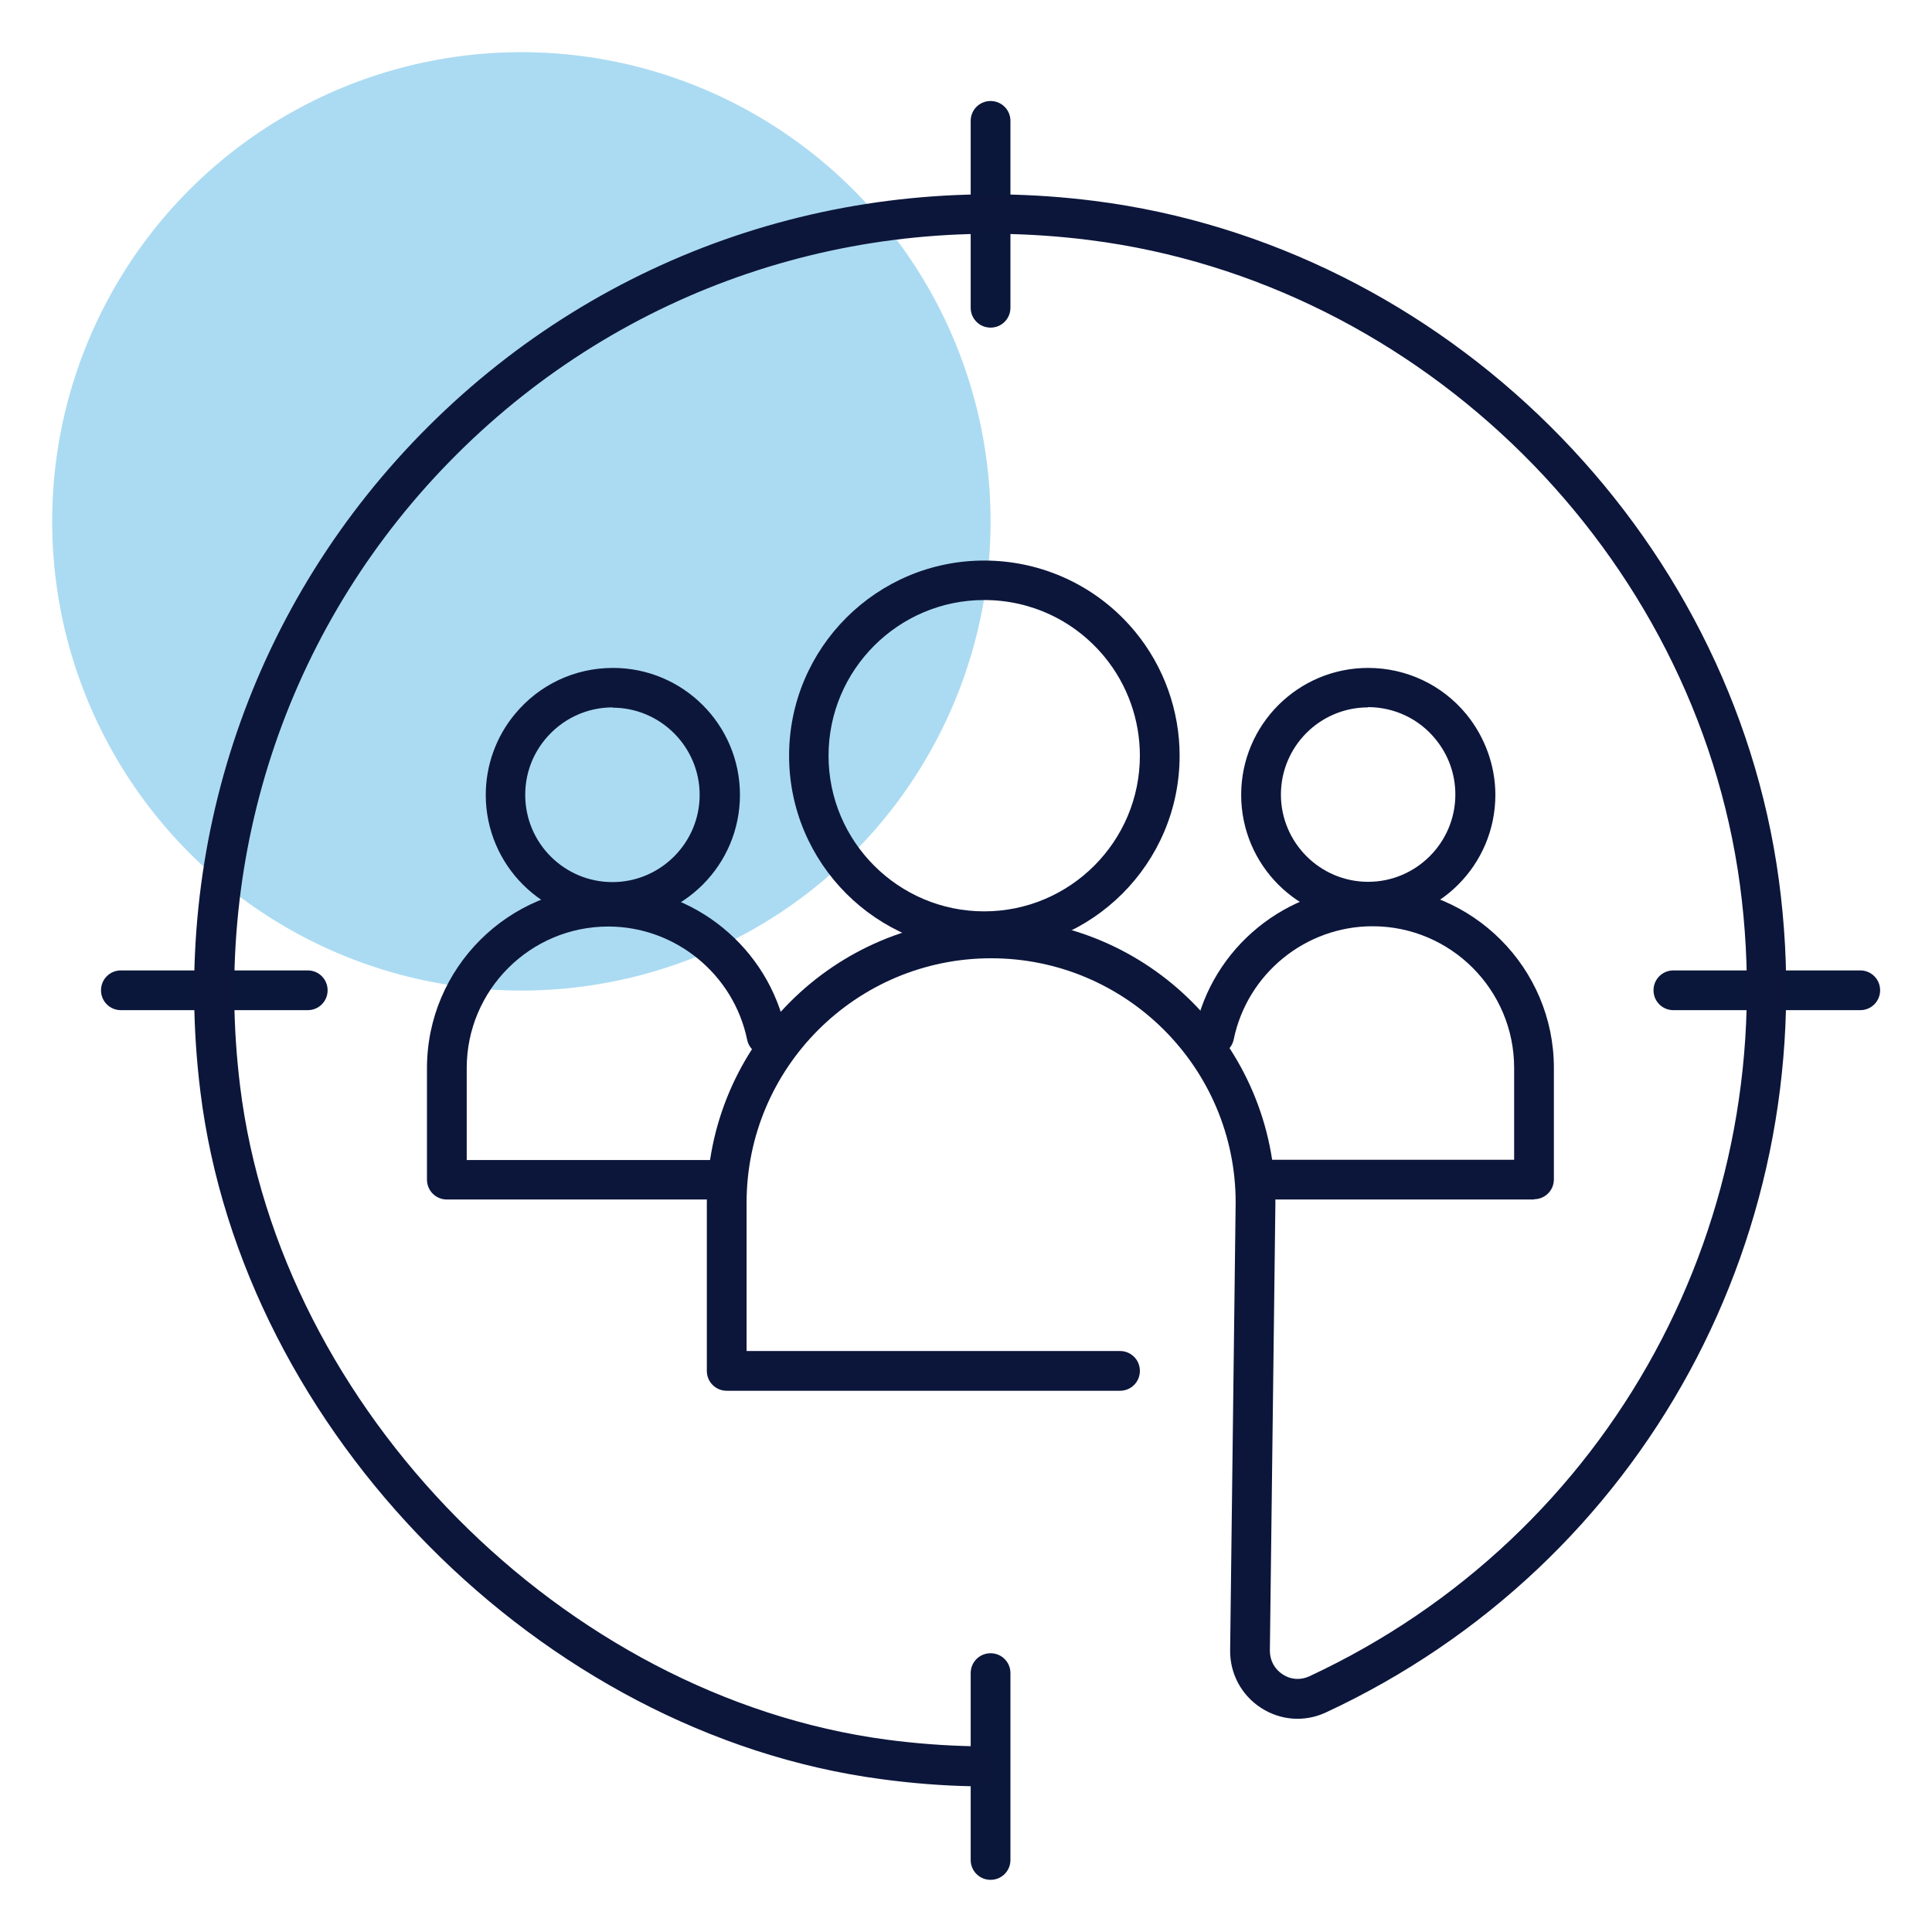
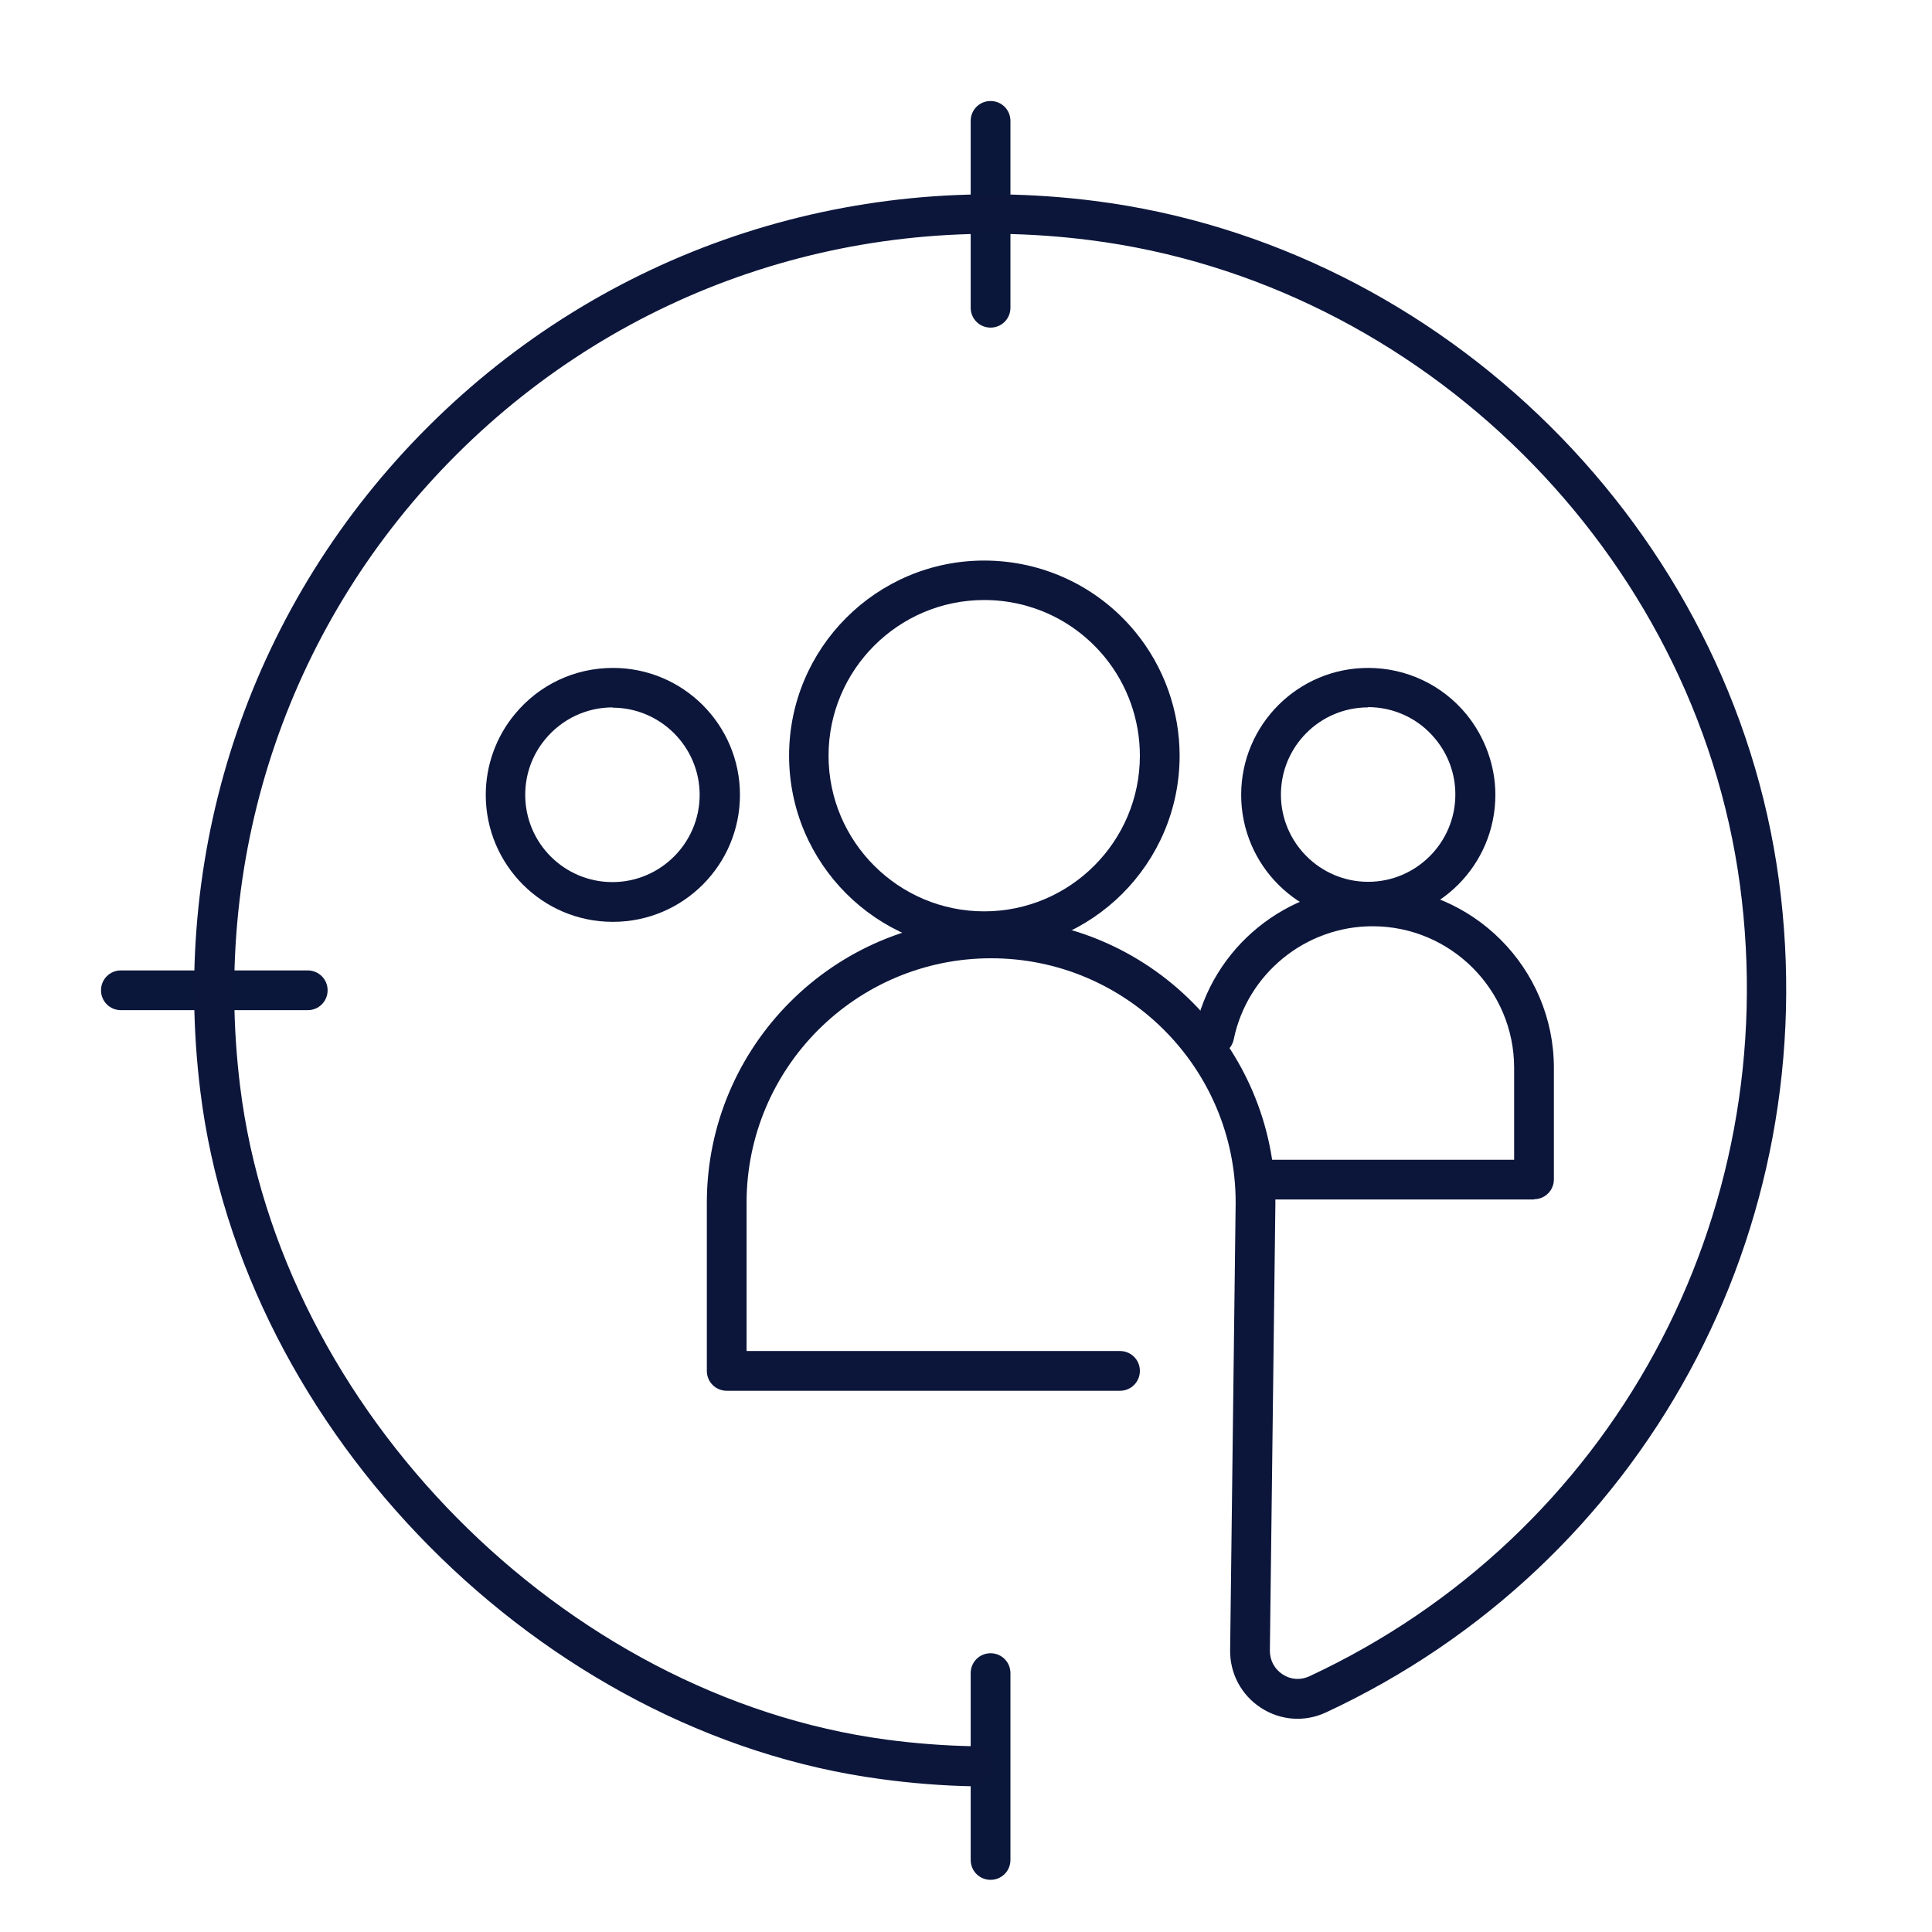
<svg xmlns="http://www.w3.org/2000/svg" id="icons" width="70" height="70" viewBox="0 0 70 70">
  <defs>
    <style>      .cls-1 {        fill: #0c163b;      }      .cls-1, .cls-2, .cls-3 {        stroke-width: 0px;      }      .cls-2 {        fill: #0a173a;      }      .cls-3 {        fill: #2fa6de;        opacity: .4;      }    </style>
  </defs>
-   <circle class="cls-3" cx="18.89" cy="18.89" r="17" />
  <g>
    <path class="cls-2" d="M35.89,11.87c-.4,0-.72-.32-.72-.72v-6.77c0-.4.32-.72.72-.72s.72.32.72.72v6.77c0,.4-.32.72-.72.72Z" />
    <path class="cls-2" d="M35.89,68.11c-.4,0-.72-.32-.72-.72v-6.77c0-.4.32-.72.72-.72s.72.32.72.72v6.77c0,.4-.32.72-.72.72Z" />
-     <path class="cls-2" d="M67.4,36.6h-6.77c-.4,0-.72-.32-.72-.72s.32-.72.72-.72h6.77c.4,0,.72.32.72.72s-.32.72-.72.72Z" />
    <path class="cls-2" d="M11.15,36.6h-6.77c-.4,0-.72-.32-.72-.72s.32-.72.72-.72h6.77c.4,0,.72.32.72.72s-.32.72-.72.72Z" />
    <path class="cls-1" d="M35.26,64.72h-.02c-1.1-.02-2.22-.11-3.32-.26-12.31-1.64-23.14-12.58-24.66-24.91-1.11-8.98,1.9-17.76,8.26-24.1s15.15-9.31,24.14-8.17c12.66,1.61,23.08,11.95,24.79,24.59,1.71,12.69-4.89,24.82-16.42,30.18-.76.35-1.63.29-2.34-.17-.71-.46-1.13-1.24-1.12-2.09l.2-16.22c0-4.88-3.97-8.85-8.86-8.85s-8.86,3.97-8.86,8.86v5.37h13.53c.4,0,.72.32.72.72s-.32.72-.72.72h-14.25c-.4,0-.72-.32-.72-.72v-6.09c0-5.68,4.62-10.3,10.3-10.3s10.3,4.62,10.3,10.3l-.2,16.23c0,.35.17.67.47.86.29.19.64.21.95.07,10.96-5.1,17.23-16.63,15.61-28.69-1.62-12-11.52-21.82-23.55-23.35-8.54-1.09-16.9,1.74-22.94,7.76-6.04,6.02-8.9,14.37-7.85,22.9,1.44,11.72,11.73,22.11,23.42,23.67,1.05.14,2.11.22,3.16.24.4,0,.71.34.7.73,0,.39-.33.7-.72.7Z" />
    <path class="cls-1" d="M35.66,34.45c-3.9,0-7.07-3.17-7.07-7.07s3.17-7.07,7.07-7.07c2.12,0,4.12.94,5.47,2.58,1.04,1.26,1.61,2.86,1.61,4.49,0,3.9-3.17,7.07-7.07,7.07ZM35.66,21.74c-3.11,0-5.64,2.53-5.64,5.64s2.53,5.64,5.64,5.64,5.64-2.53,5.64-5.64c0-1.3-.45-2.57-1.28-3.58-1.08-1.31-2.66-2.06-4.36-2.06Z" />
    <path class="cls-1" d="M49.57,33.4c-2.54,0-4.6-2.06-4.6-4.6s2.06-4.6,4.6-4.6c1.38,0,2.68.61,3.56,1.68.67.82,1.05,1.86,1.05,2.92,0,2.54-2.06,4.6-4.6,4.6ZM49.57,25.63c-1.75,0-3.16,1.42-3.16,3.16s1.42,3.16,3.16,3.16,3.16-1.42,3.16-3.16c0-.74-.25-1.44-.72-2.01-.6-.74-1.5-1.16-2.45-1.16Z" />
    <path class="cls-1" d="M55.58,43.46h-9.89c-.4,0-.72-.32-.72-.72s.32-.72.72-.72h9.17v-3.33c0-2.83-2.3-5.13-5.13-5.13-2.43,0-4.54,1.72-5.03,4.1-.08.39-.46.64-.85.56-.39-.08-.64-.46-.56-.85.62-3.04,3.33-5.25,6.44-5.25,3.62,0,6.57,2.95,6.57,6.57v4.04c0,.4-.32.72-.72.72Z" />
    <path class="cls-1" d="M22.2,33.4c-2.54,0-4.6-2.06-4.6-4.6,0-1.06.37-2.1,1.05-2.92.88-1.07,2.17-1.68,3.56-1.68,2.54,0,4.6,2.06,4.6,4.6s-2.06,4.6-4.6,4.6ZM22.2,25.63c-.95,0-1.84.42-2.45,1.16-.47.57-.72,1.27-.72,2.01,0,1.75,1.42,3.16,3.16,3.16s3.16-1.42,3.16-3.16-1.42-3.16-3.16-3.16Z" />
-     <path class="cls-1" d="M25.79,43.46h-9.6c-.4,0-.72-.32-.72-.72v-4.04c0-3.62,2.95-6.57,6.57-6.57,3.11,0,5.81,2.21,6.44,5.25.08.39-.17.77-.56.85-.39.08-.77-.17-.85-.56-.49-2.37-2.6-4.1-5.03-4.1-2.83,0-5.13,2.3-5.13,5.13v3.33h8.88c.4,0,.72.32.72.72s-.32.72-.72.72Z" />
  </g>
</svg>